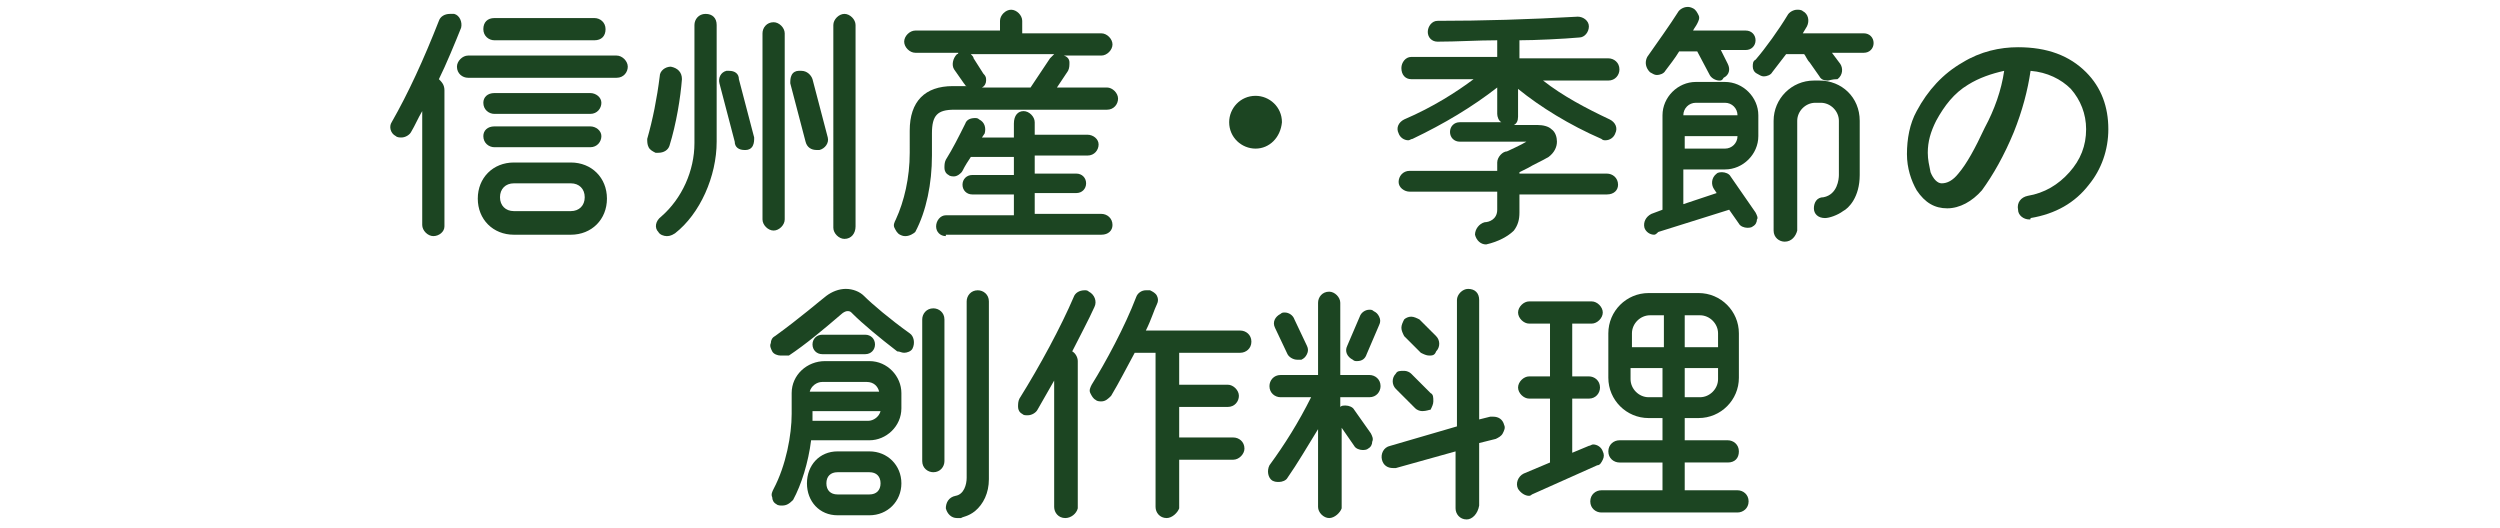
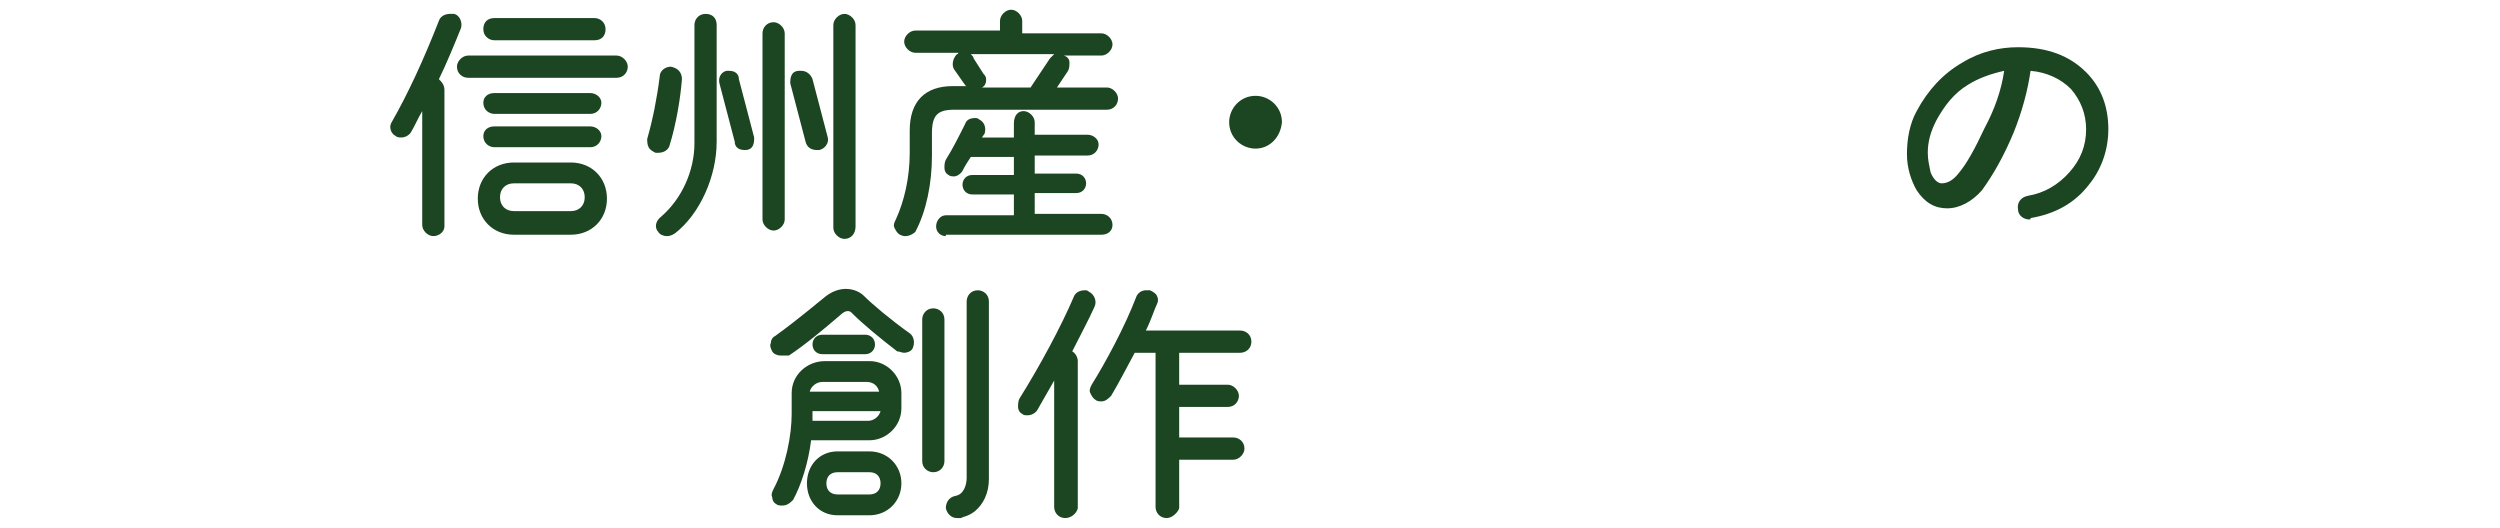
<svg xmlns="http://www.w3.org/2000/svg" version="1.1" id="レイヤー_1" x="0px" y="0px" width="180px" height="38px" viewBox="0 0 180 38" style="enable-background:new 0 0 180 38;" xml:space="preserve">
  <style type="text/css">
	.st0{fill:#1C4522;}
</style>
  <g>
    <path class="st0" d="M31.2,17c-0.4,0-0.8-0.4-0.8-0.8V8c-0.3,0.5-0.5,1-0.8,1.5c-0.1,0.2-0.4,0.4-0.7,0.4c-0.1,0-0.3,0-0.4-0.1   c-0.4-0.2-0.5-0.7-0.3-1c1.2-2.1,2.3-4.5,3.4-7.3C31.7,1.2,32,1,32.4,1c0.1,0,0.2,0,0.3,0c0.4,0.1,0.6,0.6,0.5,1   c-0.4,1-1.1,2.7-1.6,3.7C31.8,5.9,32,6.1,32,6.5v9.8C32,16.7,31.6,17,31.2,17z M37,16.9c-1.5,0-2.6-1.1-2.6-2.6s1.1-2.6,2.6-2.6   h4.1c1.5,0,2.6,1.1,2.6,2.6s-1.1,2.6-2.6,2.6H37z M37,13.2c-0.6,0-1,0.4-1,1s0.4,1,1,1h4.1c0.6,0,1-0.4,1-1s-0.4-1-1-1H37z    M35.6,10.6c-0.4,0-0.8-0.3-0.8-0.8c0-0.4,0.3-0.7,0.8-0.7h6.9c0.4,0,0.8,0.3,0.8,0.7s-0.3,0.8-0.8,0.8H35.6z M35.6,8.2   c-0.4,0-0.8-0.3-0.8-0.8c0-0.4,0.3-0.7,0.8-0.7h6.9c0.4,0,0.8,0.3,0.8,0.7c0,0.4-0.3,0.8-0.8,0.8H35.6z M33.7,5.6   c-0.4,0-0.8-0.3-0.8-0.8c0-0.4,0.4-0.8,0.8-0.8h10.7c0.4,0,0.8,0.4,0.8,0.8s-0.3,0.8-0.8,0.8H33.7z M35.6,2.9   c-0.4,0-0.8-0.3-0.8-0.8s0.3-0.8,0.8-0.8h7.2c0.4,0,0.8,0.3,0.8,0.8s-0.3,0.8-0.8,0.8H35.6z" />
    <path class="st0" d="M60.8,17.2c-0.4,0-0.8-0.4-0.8-0.8V1.8C60,1.4,60.4,1,60.8,1s0.8,0.4,0.8,0.8v14.5   C61.6,16.8,61.3,17.2,60.8,17.2z M48,17c-0.2,0-0.5-0.1-0.6-0.3c-0.3-0.3-0.2-0.8,0.2-1.1c1.5-1.3,2.4-3.3,2.4-5.3V1.8   C50,1.4,50.3,1,50.8,1s0.8,0.3,0.8,0.8v8.4c0,2.5-1.2,5.2-3,6.6C48.3,17,48.1,17,48,17z M55.7,16.6c-0.4,0-0.8-0.4-0.8-0.8V2.4   c0-0.4,0.3-0.8,0.8-0.8c0.4,0,0.8,0.4,0.8,0.8v13.4C56.5,16.2,56.1,16.6,55.7,16.6z M47.4,11c-0.1,0-0.2,0-0.2,0   c-0.2-0.1-0.4-0.2-0.5-0.4s-0.1-0.4-0.1-0.6c0.4-1.4,0.7-2.9,0.9-4.5c0-0.4,0.4-0.7,0.8-0.7c0.5,0.1,0.8,0.4,0.8,0.9   C49,7,48.7,8.9,48.2,10.5C48.1,10.8,47.8,11,47.4,11z M58.8,10.8c-0.4,0-0.7-0.2-0.8-0.6L56.9,6c0-0.2,0-0.4,0.1-0.6   s0.3-0.3,0.5-0.3c0.1,0,0.1,0,0.2,0c0.4,0,0.7,0.3,0.8,0.6l1.1,4.2c0.1,0.4-0.2,0.8-0.6,0.9C58.9,10.8,58.8,10.8,58.8,10.8z    M53.6,10.8c-0.4,0-0.7-0.2-0.7-0.6L51.8,6c-0.1-0.4,0.1-0.8,0.5-0.9c0.1,0,0.1,0,0.2,0c0.4,0,0.7,0.2,0.7,0.6l1.1,4.2   c0,0.2,0,0.4-0.1,0.6c-0.1,0.2-0.3,0.3-0.5,0.3C53.7,10.8,53.7,10.8,53.6,10.8z" />
    <path class="st0" d="M65.2,17c-0.1,0-0.2,0-0.4-0.1c-0.2-0.1-0.3-0.3-0.4-0.5s0-0.4,0.1-0.6c0.6-1.3,1-3,1-4.8V9.4   c0-2.1,1.1-3.2,3.1-3.2h1c-0.1,0-0.1-0.1-0.2-0.2l-0.7-1c-0.2-0.3-0.1-0.8,0.2-1.1c0,0,0.1,0,0.1-0.1h-3.1c-0.4,0-0.8-0.4-0.8-0.8   s0.4-0.8,0.8-0.8H72V1.5c0-0.4,0.4-0.8,0.8-0.8s0.8,0.4,0.8,0.8v0.9h5.7c0.4,0,0.8,0.4,0.8,0.8S79.7,4,79.3,4h-2.7l0,0   C76.9,4.1,77,4.3,77,4.5s0,0.4-0.1,0.6l-0.8,1.2h3.6c0.4,0,0.8,0.4,0.8,0.8s-0.3,0.8-0.8,0.8h-11c-1.2,0-1.6,0.4-1.6,1.7v1.6   c0,2-0.4,4-1.2,5.5C65.8,16.8,65.5,17,65.2,17z M74.2,6.3l1.4-2.1c0.1-0.1,0.2-0.2,0.3-0.3h-6C70,4,70.1,4.1,70.1,4.2l0.7,1.1   C71,5.5,71,5.6,71,5.8c0,0.2-0.1,0.4-0.3,0.5H74.2z M68.1,17c-0.4,0-0.7-0.3-0.7-0.7c0-0.4,0.3-0.8,0.7-0.8H73V14h-3   c-0.4,0-0.7-0.3-0.7-0.7s0.3-0.7,0.7-0.7h3v-1.3h-3.1c-0.2,0.3-0.4,0.6-0.6,1c-0.1,0.2-0.4,0.4-0.6,0.4c-0.1,0-0.3,0-0.4-0.1   c-0.2-0.1-0.3-0.3-0.3-0.5s0-0.4,0.1-0.6c0.5-0.8,0.9-1.6,1.4-2.6c0.1-0.3,0.4-0.4,0.7-0.4c0.1,0,0.2,0,0.3,0.1   c0.4,0.2,0.5,0.6,0.4,1l-0.2,0.3H73v-1C73,8.3,73.3,8,73.7,8s0.8,0.4,0.8,0.8v0.9h3.8c0.4,0,0.8,0.3,0.8,0.7s-0.3,0.8-0.8,0.8h-3.8   v1.3h3c0.4,0,0.7,0.3,0.7,0.7s-0.3,0.7-0.7,0.7h-3v1.5h4.8c0.4,0,0.8,0.3,0.8,0.8c0,0.4-0.3,0.7-0.8,0.7H68.1V17z" />
    <path class="st0" d="M90.4,10.7c-1,0-1.9-0.8-1.9-1.9c0-1,0.8-1.9,1.9-1.9c1,0,1.9,0.8,1.9,1.9C92.2,9.9,91.4,10.7,90.4,10.7z" />
-     <path class="st0" d="M107,17.6c-0.4,0-0.7-0.3-0.8-0.7c0-0.4,0.3-0.8,0.7-0.9c0.3,0,0.9-0.2,0.9-0.9v-1.3h-6.3   c-0.4,0-0.8-0.3-0.8-0.7s0.3-0.8,0.8-0.8h6.3v-0.6c0-0.4,0.4-0.8,0.7-0.8c0,0,1.1-0.5,1.4-0.7h-4.8c-0.4,0-0.7-0.3-0.7-0.7   s0.3-0.7,0.7-0.7h3c-0.2-0.1-0.3-0.4-0.3-0.6V6.3c-1.8,1.4-3.8,2.6-6.1,3.7c-0.1,0-0.2,0.1-0.3,0.1c-0.3,0-0.6-0.2-0.7-0.5   c-0.2-0.4,0-0.8,0.4-1c2.1-0.9,3.8-2,5-2.9h-4.5c-0.4,0-0.7-0.3-0.7-0.8c0-0.4,0.3-0.8,0.7-0.8h6.2V2.9c-1.4,0-2.9,0.1-4.3,0.1   c-0.4,0-0.7-0.3-0.7-0.7s0.3-0.8,0.7-0.8c3.2,0,6.6-0.1,10.1-0.3l0,0c0.4,0,0.8,0.3,0.8,0.7s-0.3,0.8-0.7,0.8   c-1.1,0.1-3.2,0.2-4.3,0.2v1.3h6.4c0.4,0,0.8,0.3,0.8,0.8c0,0.4-0.3,0.8-0.8,0.8h-4.7c1.4,1.1,3.1,2,4.8,2.8c0.4,0.2,0.6,0.6,0.4,1   c-0.1,0.3-0.4,0.5-0.7,0.5c-0.1,0-0.2,0-0.3-0.1c-2.3-1-4.4-2.3-6-3.6v2c0,0.3-0.1,0.5-0.3,0.6h1.7c0.4,0,0.8,0.1,1,0.3   c0.3,0.2,0.4,0.6,0.4,0.9c0,0.4-0.2,0.8-0.6,1.1c-0.5,0.3-1,0.5-1.5,0.8c-0.2,0.1-0.4,0.2-0.6,0.3v0.1h6.3c0.4,0,0.8,0.3,0.8,0.8   c0,0.4-0.3,0.7-0.8,0.7h-6.3v1.3c0,0.5-0.1,0.9-0.4,1.3C108.6,17,107.9,17.4,107,17.6L107,17.6z" />
-     <path class="st0" d="M128.5,17.4c-0.4,0-0.8-0.3-0.8-0.8V8.7c0-1.6,1.3-2.9,2.9-2.9h0.4c1.6,0,2.9,1.2,2.9,2.9v3.9   c0,1.6-0.8,2.4-1.2,2.6c-0.4,0.3-1,0.5-1.3,0.5l0,0c-0.5,0-0.8-0.3-0.8-0.7s0.2-0.8,0.7-0.8c1-0.2,1.1-1.3,1.1-1.6V8.7   c0-0.7-0.6-1.3-1.3-1.3h-0.4c-0.7,0-1.3,0.6-1.3,1.3v7.9C129.3,17,129,17.4,128.5,17.4z M119.1,16.9c-0.3,0-0.6-0.2-0.7-0.5   c-0.1-0.4,0.1-0.8,0.5-1l0.8-0.3V8.3c0-1.3,1.1-2.4,2.4-2.4h2.1c1.3,0,2.4,1.1,2.4,2.4v1.5c0,1.3-1.1,2.4-2.4,2.4h-3v2.5l2.4-0.8   l-0.2-0.3c-0.2-0.3-0.2-0.8,0.2-1.1c0.1-0.1,0.3-0.1,0.4-0.1c0.2,0,0.5,0.1,0.6,0.3l1.8,2.6c0.1,0.2,0.2,0.4,0.1,0.5   c0,0.2-0.1,0.4-0.3,0.5c-0.1,0.1-0.3,0.1-0.4,0.1c-0.2,0-0.5-0.1-0.6-0.3l-0.7-1l-5.1,1.6C119.3,16.8,119.2,16.9,119.1,16.9z    M124.2,10.7c0.5,0,0.9-0.4,0.9-0.9h-3.8v0.9H124.2z M125.1,8.3L125.1,8.3c0-0.5-0.4-0.9-0.9-0.9h-2.1c-0.5,0-0.9,0.4-0.9,0.9l0,0   H125.1z M123.8,5.8c-0.3,0-0.6-0.2-0.7-0.4l-0.9-1.7h-1.3c-0.3,0.5-0.7,1-1,1.4c-0.1,0.2-0.4,0.3-0.6,0.3s-0.3-0.1-0.5-0.2   c-0.3-0.3-0.4-0.7-0.2-1.1c0.7-1,1.7-2.4,2.2-3.2c0.1-0.2,0.4-0.4,0.7-0.4c0.1,0,0.2,0,0.4,0.1c0.2,0.1,0.3,0.3,0.4,0.5   s0,0.4-0.1,0.6S122,2,121.9,2.2h3.8c0.4,0,0.7,0.3,0.7,0.7s-0.3,0.7-0.7,0.7h-1.8l0.5,1c0.2,0.4,0.1,0.8-0.3,1   C124,5.8,123.9,5.8,123.8,5.8z M131.6,5.8c-0.3,0-0.5-0.1-0.6-0.3c-0.2-0.3-0.5-0.7-0.7-1c-0.2-0.2-0.3-0.5-0.4-0.6h-1.3l0,0   c-0.3,0.4-0.7,0.9-1,1.3c-0.1,0.2-0.4,0.3-0.6,0.3s-0.3-0.1-0.5-0.2s-0.3-0.3-0.3-0.5s0-0.4,0.2-0.5c0.7-0.8,1.7-2.2,2.3-3.2   c0.1-0.2,0.4-0.4,0.7-0.4c0.1,0,0.3,0,0.4,0.1c0.4,0.2,0.5,0.7,0.3,1.1l-0.3,0.5h4.4c0.4,0,0.7,0.3,0.7,0.7s-0.3,0.7-0.7,0.7h-2.3   l0.6,0.8c0.2,0.3,0.2,0.8-0.2,1.1C131.9,5.7,131.7,5.8,131.6,5.8z" />
    <path class="st0" d="M146.1,15.8c-0.4,0-0.8-0.3-0.8-0.7c-0.1-0.5,0.2-0.9,0.7-1c1.2-0.2,2.2-0.8,3-1.7s1.2-1.9,1.2-3.1   c0-1.1-0.4-2.1-1.1-2.9c-0.7-0.7-1.7-1.2-2.9-1.3C146,6.5,145.6,8,145,9.5c-0.7,1.7-1.5,3.1-2.3,4.2c-0.7,0.8-1.6,1.3-2.5,1.3   s-1.6-0.4-2.2-1.3c-0.4-0.7-0.7-1.6-0.7-2.6c0-1.1,0.2-2.2,0.7-3.1c0.8-1.5,1.9-2.7,3.3-3.5c1.3-0.8,2.7-1.1,4-1.1   c2.1,0,3.7,0.6,4.9,1.8c1.1,1.1,1.6,2.5,1.6,4.1c0,1.5-0.5,2.9-1.4,4c-1,1.3-2.4,2.1-4.2,2.4C146.2,15.8,146.2,15.8,146.1,15.8z    M144.3,5.1c-0.9,0.2-1.8,0.5-2.6,1c-1,0.6-1.7,1.5-2.3,2.6c-0.4,0.8-0.6,1.5-0.6,2.3c0,0.5,0.1,0.9,0.2,1.4   c0.2,0.5,0.5,0.8,0.8,0.8c0.4,0,0.8-0.2,1.2-0.7c0.6-0.7,1.2-1.8,1.9-3.3C143.6,7.9,144.1,6.5,144.3,5.1z" />
    <path class="st0" d="M68.9,37.3c-0.4,0-0.7-0.3-0.8-0.7c0-0.4,0.2-0.8,0.7-0.9c0.6-0.1,0.8-0.8,0.8-1.3V21.7c0-0.4,0.3-0.8,0.8-0.8   c0.4,0,0.8,0.3,0.8,0.8v12.8c0,1-0.4,1.8-1,2.3c-0.5,0.4-0.9,0.4-1,0.5C69,37.3,68.9,37.3,68.9,37.3z M60.3,37.1   c-1.3,0-2.2-1-2.2-2.3s0.9-2.3,2.2-2.3h2.3c1.3,0,2.3,1,2.3,2.3s-1,2.3-2.3,2.3H60.3z M60.3,34c-0.5,0-0.8,0.3-0.8,0.8   s0.3,0.8,0.8,0.8h2.3c0.5,0,0.8-0.3,0.8-0.8S63.1,34,62.6,34H60.3z M56.3,36.4c-0.1,0-0.3,0-0.4-0.1c-0.2-0.1-0.3-0.3-0.3-0.5   c-0.1-0.2,0-0.4,0.1-0.6c0.9-1.7,1.3-3.9,1.3-5.4v-1.5c0-1.3,1.1-2.3,2.4-2.3h3.2c1.3,0,2.3,1.1,2.3,2.3v1.1c0,1.3-1.1,2.3-2.3,2.3   h-4.2c-0.2,1.6-0.7,3.2-1.3,4.3C56.8,36.3,56.6,36.4,56.3,36.4z M62.5,30.3c0.4,0,0.8-0.3,0.9-0.7h-4.9c0,0.2,0,0.5,0,0.7H62.5z    M63.3,28.2c-0.1-0.4-0.4-0.7-0.9-0.7h-3.2c-0.4,0-0.8,0.3-0.9,0.7H63.3z M67.2,34c-0.4,0-0.8-0.3-0.8-0.8V23   c0-0.4,0.3-0.8,0.8-0.8c0.4,0,0.8,0.3,0.8,0.8v10.2C68,33.6,67.7,34,67.2,34z M56.2,25.6c-0.2,0-0.5-0.1-0.6-0.3   c-0.1-0.2-0.2-0.4-0.1-0.6c0-0.2,0.1-0.4,0.3-0.5c1.8-1.3,3.3-2.6,3.7-2.9s0.9-0.5,1.4-0.5s1,0.2,1.3,0.5c0.6,0.6,1.9,1.7,3.3,2.7   c0.3,0.2,0.4,0.7,0.2,1.1c-0.1,0.2-0.4,0.3-0.6,0.3s-0.3-0.1-0.5-0.1c-1.3-1-2.5-2-3.2-2.7l-0.1-0.1c-0.1-0.1-0.2-0.1-0.3-0.1   s-0.3,0.1-0.4,0.2c-1.4,1.2-2.6,2.2-3.8,3C56.5,25.6,56.4,25.6,56.2,25.6z M59.2,25.5c-0.4,0-0.7-0.3-0.7-0.7   c0-0.4,0.3-0.7,0.7-0.7h3.1c0.4,0,0.7,0.3,0.7,0.7c0,0.4-0.3,0.7-0.7,0.7H59.2z" />
    <path class="st0" d="M76.7,37.3c-0.5,0-0.8-0.4-0.8-0.8v-9.1c-0.4,0.7-0.8,1.4-1.2,2.1c-0.1,0.2-0.4,0.4-0.7,0.4   c-0.2,0-0.3,0-0.4-0.1c-0.2-0.1-0.3-0.3-0.3-0.5s0-0.4,0.1-0.6c1.5-2.4,3-5.2,3.9-7.3c0.1-0.3,0.4-0.5,0.8-0.5c0.1,0,0.2,0,0.3,0.1   c0.4,0.2,0.6,0.7,0.4,1.1c-0.4,0.9-1.1,2.2-1.6,3.2c0.2,0.1,0.4,0.4,0.4,0.7v10.6C77.5,37,77.1,37.3,76.7,37.3z M84,37.3   c-0.5,0-0.8-0.4-0.8-0.8V25.4h-1.5c-0.6,1.1-1.1,2.1-1.7,3.1c-0.2,0.2-0.4,0.4-0.7,0.4c-0.1,0-0.3,0-0.4-0.1   c-0.2-0.1-0.3-0.3-0.4-0.5s0-0.4,0.1-0.6c1-1.6,2.4-4.2,3.2-6.3c0.1-0.3,0.4-0.5,0.7-0.5c0.1,0,0.2,0,0.3,0   c0.2,0.1,0.4,0.2,0.5,0.4c0.1,0.2,0.1,0.4,0,0.6c-0.2,0.4-0.4,1.1-0.8,1.9h6.8c0.4,0,0.8,0.3,0.8,0.8s-0.4,0.8-0.8,0.8h-4.4v2.3   h3.5c0.4,0,0.8,0.4,0.8,0.8s-0.3,0.8-0.8,0.8h-3.5v2.2h3.9c0.4,0,0.8,0.3,0.8,0.8c0,0.4-0.4,0.8-0.8,0.8h-3.9v3.5   C84.8,36.9,84.4,37.3,84,37.3z" />
-     <path class="st0" d="M105.6,37.4c-0.5,0-0.8-0.4-0.8-0.8v-4.1l-4.3,1.2c-0.1,0-0.1,0-0.2,0c-0.4,0-0.7-0.2-0.8-0.6   c-0.1-0.4,0.1-0.9,0.6-1l4.8-1.4v-9.1c0-0.4,0.4-0.8,0.8-0.8c0.5,0,0.8,0.3,0.8,0.8v8.6l0.8-0.2c0.1,0,0.1,0,0.2,0   c0.4,0,0.7,0.2,0.8,0.6c0.1,0.2,0,0.4-0.1,0.6s-0.3,0.3-0.5,0.4l-1.2,0.3v4.5C106.4,37,106,37.4,105.6,37.4z M95.7,37.3   c-0.4,0-0.8-0.4-0.8-0.8v-5.6c-0.8,1.3-1.5,2.5-2.2,3.5c-0.1,0.2-0.4,0.3-0.6,0.3s-0.3,0-0.5-0.1c-0.3-0.2-0.4-0.7-0.2-1.1   c1.1-1.5,2.1-3.1,3-4.9h-2.2c-0.4,0-0.8-0.3-0.8-0.8c0-0.4,0.3-0.8,0.8-0.8h2.7v-5.2c0-0.4,0.3-0.8,0.8-0.8c0.4,0,0.8,0.4,0.8,0.8   V27h2.1c0.4,0,0.8,0.3,0.8,0.8c0,0.4-0.3,0.8-0.8,0.8h-2.1v0.7c0.1-0.1,0.2-0.1,0.4-0.1c0.2,0,0.5,0.1,0.6,0.3l1.2,1.7   c0.1,0.2,0.2,0.4,0.1,0.6c0,0.2-0.1,0.4-0.3,0.5c-0.1,0.1-0.3,0.1-0.4,0.1c-0.2,0-0.5-0.1-0.6-0.3l-0.9-1.3v5.8   C96.5,36.9,96.1,37.3,95.7,37.3z M102.4,29.6c-0.2,0-0.4-0.1-0.5-0.2l-1.4-1.4c-0.3-0.3-0.3-0.8,0-1.1c0.1-0.2,0.3-0.2,0.6-0.2   c0.2,0,0.4,0.1,0.5,0.2l1.4,1.4c0.2,0.1,0.2,0.3,0.2,0.6c0,0.2-0.1,0.4-0.2,0.6C102.9,29.5,102.7,29.6,102.4,29.6z M97.7,26   c-0.1,0-0.2,0-0.3-0.1c-0.4-0.2-0.6-0.6-0.4-1l0.9-2.1c0.1-0.3,0.4-0.5,0.7-0.5c0.1,0,0.2,0,0.3,0.1c0.2,0.1,0.3,0.2,0.4,0.4   c0.1,0.2,0.1,0.4,0,0.6l-0.9,2.1C98.3,25.8,98.1,26,97.7,26z M93.4,25.9c-0.3,0-0.6-0.2-0.7-0.4l-0.9-1.9c-0.2-0.4,0-0.8,0.4-1   c0.1-0.1,0.2-0.1,0.3-0.1c0.3,0,0.6,0.2,0.7,0.5l0.9,1.9c0.1,0.2,0.1,0.4,0,0.6s-0.2,0.3-0.4,0.4C93.7,25.9,93.6,25.9,93.4,25.9z    M102.9,25.6c-0.2,0-0.4-0.1-0.6-0.2l-1.2-1.2c-0.1-0.2-0.2-0.4-0.2-0.6s0.1-0.4,0.2-0.6c0.1-0.1,0.3-0.2,0.5-0.2s0.4,0.1,0.6,0.2   l1.2,1.2c0.3,0.3,0.3,0.8,0,1.1C103.3,25.6,103.1,25.6,102.9,25.6z" />
-     <path class="st0" d="M115.3,36.9c-0.4,0-0.8-0.3-0.8-0.8s0.4-0.8,0.8-0.8h4.4v-2h-3.1c-0.4,0-0.8-0.3-0.8-0.8s0.4-0.8,0.8-0.8h3.1   v-1.6h-1c-1.6,0-2.9-1.3-2.9-2.9V24c0-1.6,1.3-2.9,2.9-2.9h3.6c1.6,0,2.9,1.3,2.9,2.9v3.2c0,1.6-1.3,2.9-2.9,2.9h-1v1.6h3.1   c0.4,0,0.8,0.3,0.8,0.8s-0.3,0.8-0.8,0.8h-3.1v2h3.8c0.4,0,0.8,0.3,0.8,0.8s-0.4,0.8-0.8,0.8C125.1,36.9,115.3,36.9,115.3,36.9z    M122.4,28.6c0.7,0,1.3-0.6,1.3-1.3v-0.8h-2.4v2.1C121.3,28.6,122.4,28.6,122.4,28.6z M117.4,27.3c0,0.7,0.6,1.3,1.3,1.3h1v-2.1   h-2.3V27.3z M123.7,25v-1c0-0.7-0.6-1.3-1.3-1.3h-1.1V25H123.7z M119.8,25v-2.3h-1c-0.7,0-1.3,0.6-1.3,1.3v1H119.8z M110.1,35.7   c-0.3,0-0.6-0.2-0.8-0.5c-0.2-0.4,0-0.9,0.4-1.1l1.9-0.8v-4.6h-1.5c-0.4,0-0.8-0.4-0.8-0.8s0.4-0.8,0.8-0.8h1.5v-3.8h-1.5   c-0.4,0-0.8-0.4-0.8-0.8s0.4-0.8,0.8-0.8h4.5c0.4,0,0.8,0.4,0.8,0.8s-0.4,0.8-0.8,0.8h-1.4v3.8h1.2c0.4,0,0.8,0.3,0.8,0.8   c0,0.4-0.3,0.8-0.8,0.8h-1.2v3.9l1.2-0.5c0.1,0,0.2-0.1,0.3-0.1c0.3,0,0.6,0.2,0.7,0.5c0.1,0.2,0.1,0.4,0,0.6   c-0.1,0.2-0.2,0.4-0.4,0.4l-4.7,2.1C110.3,35.6,110.2,35.7,110.1,35.7z" />
  </g>
</svg>